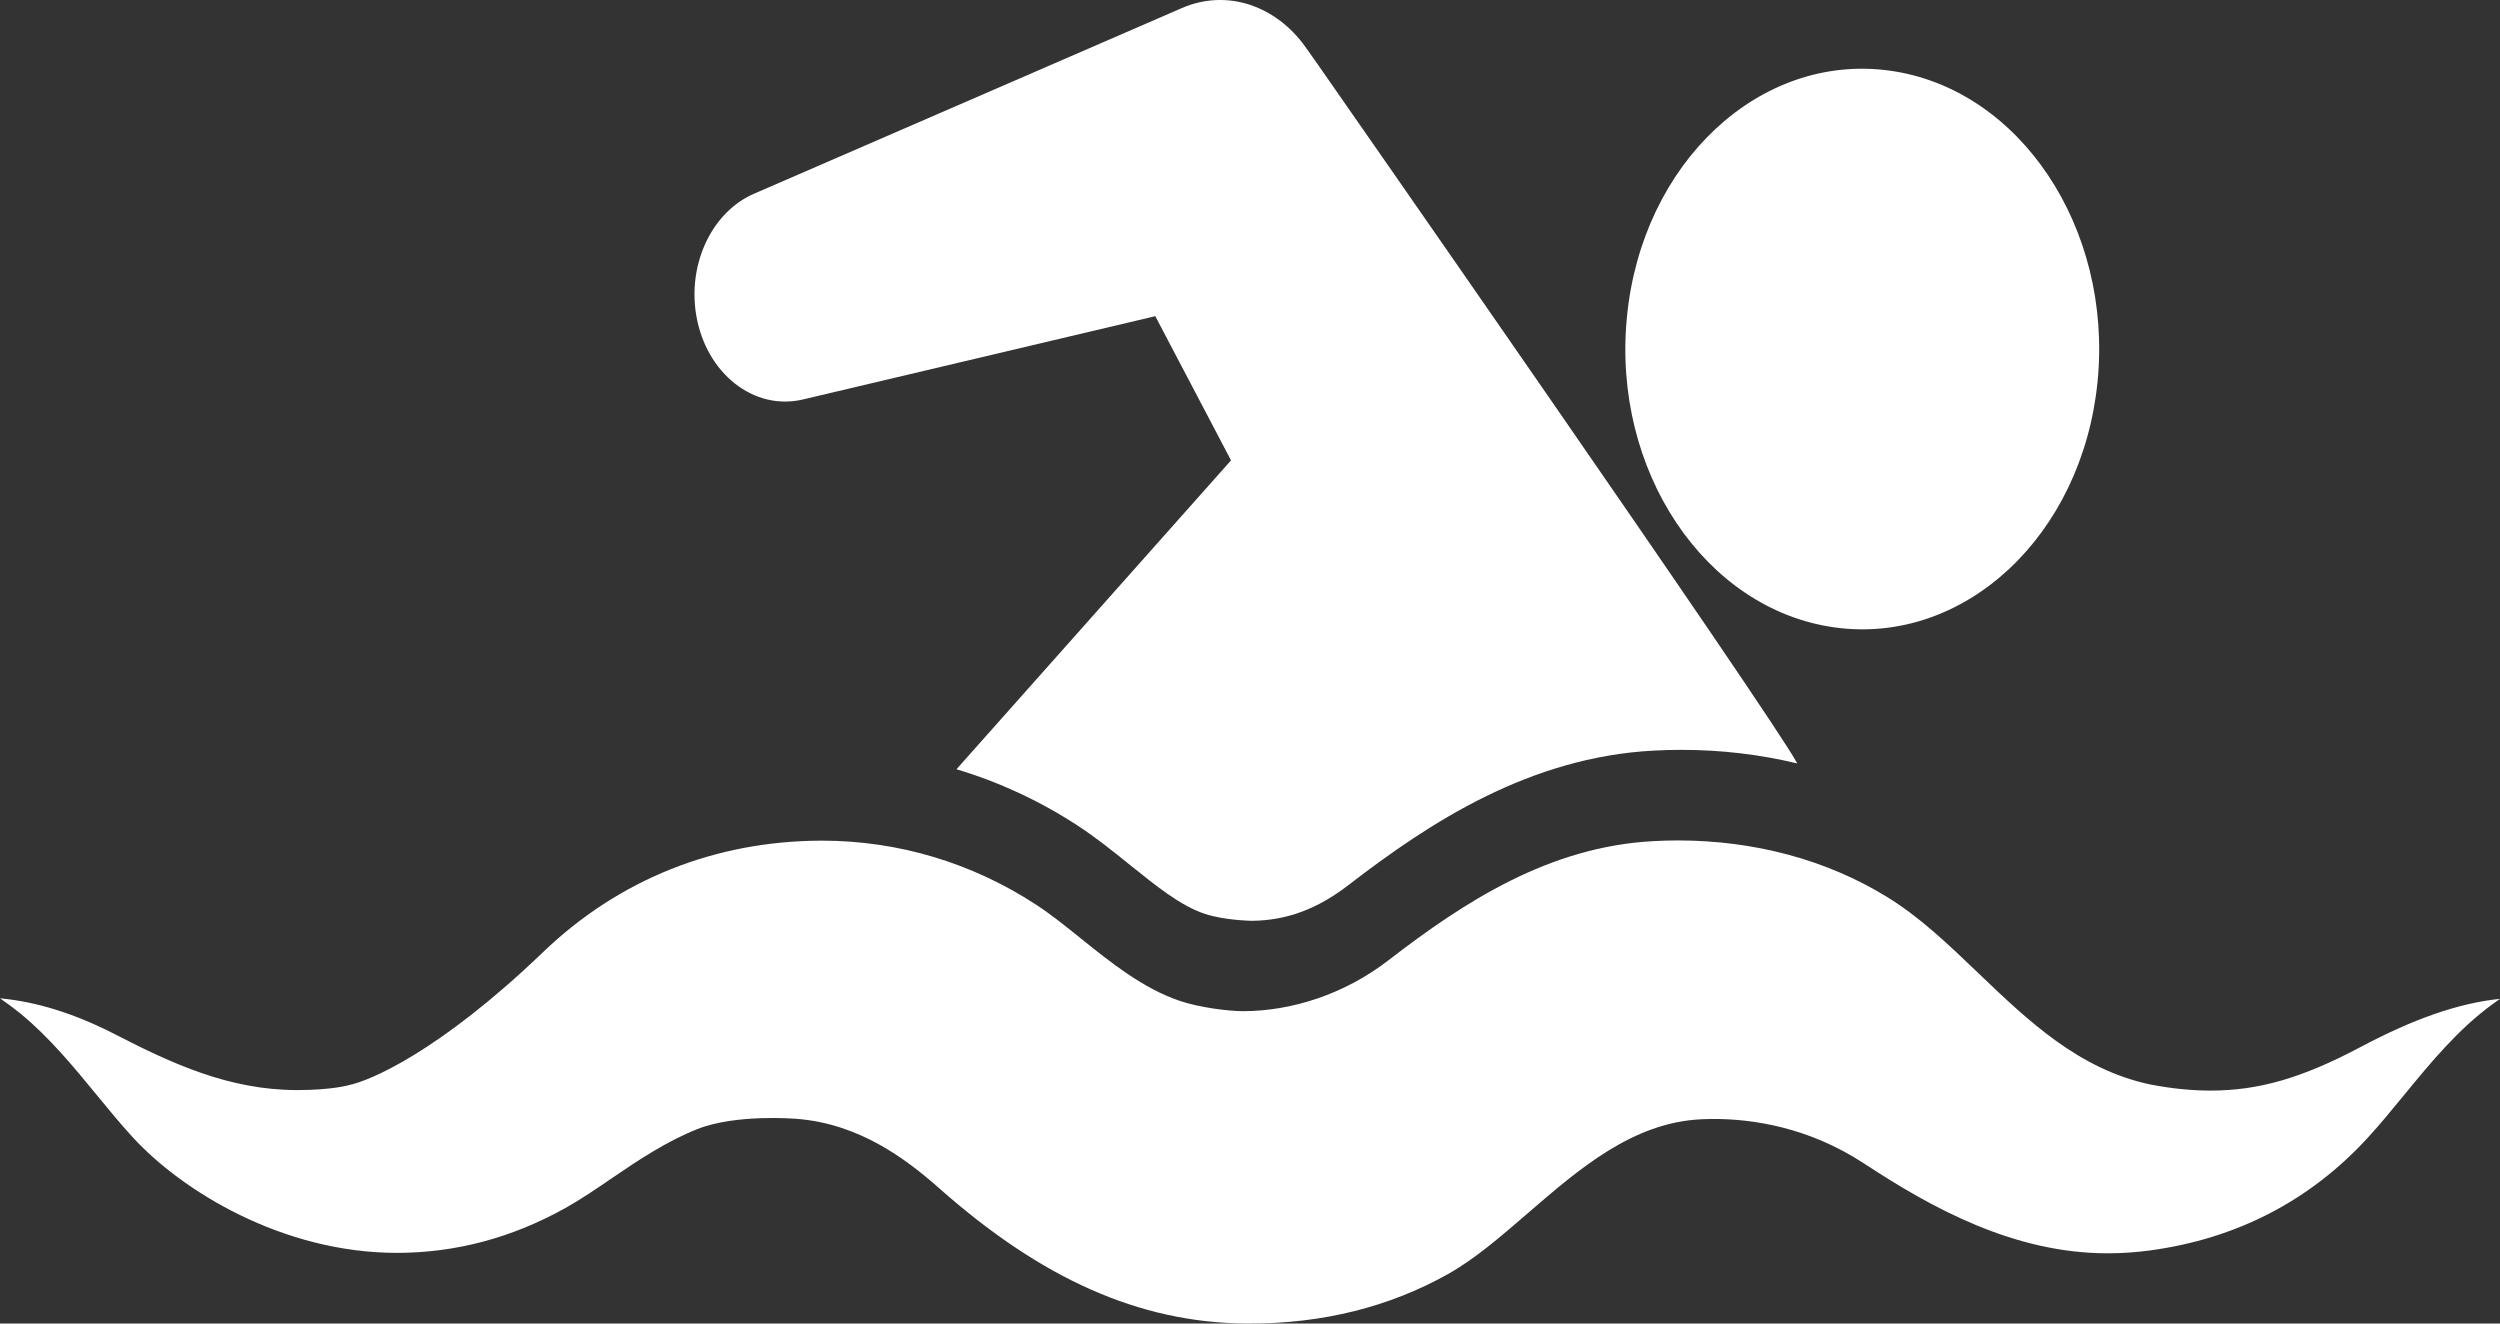
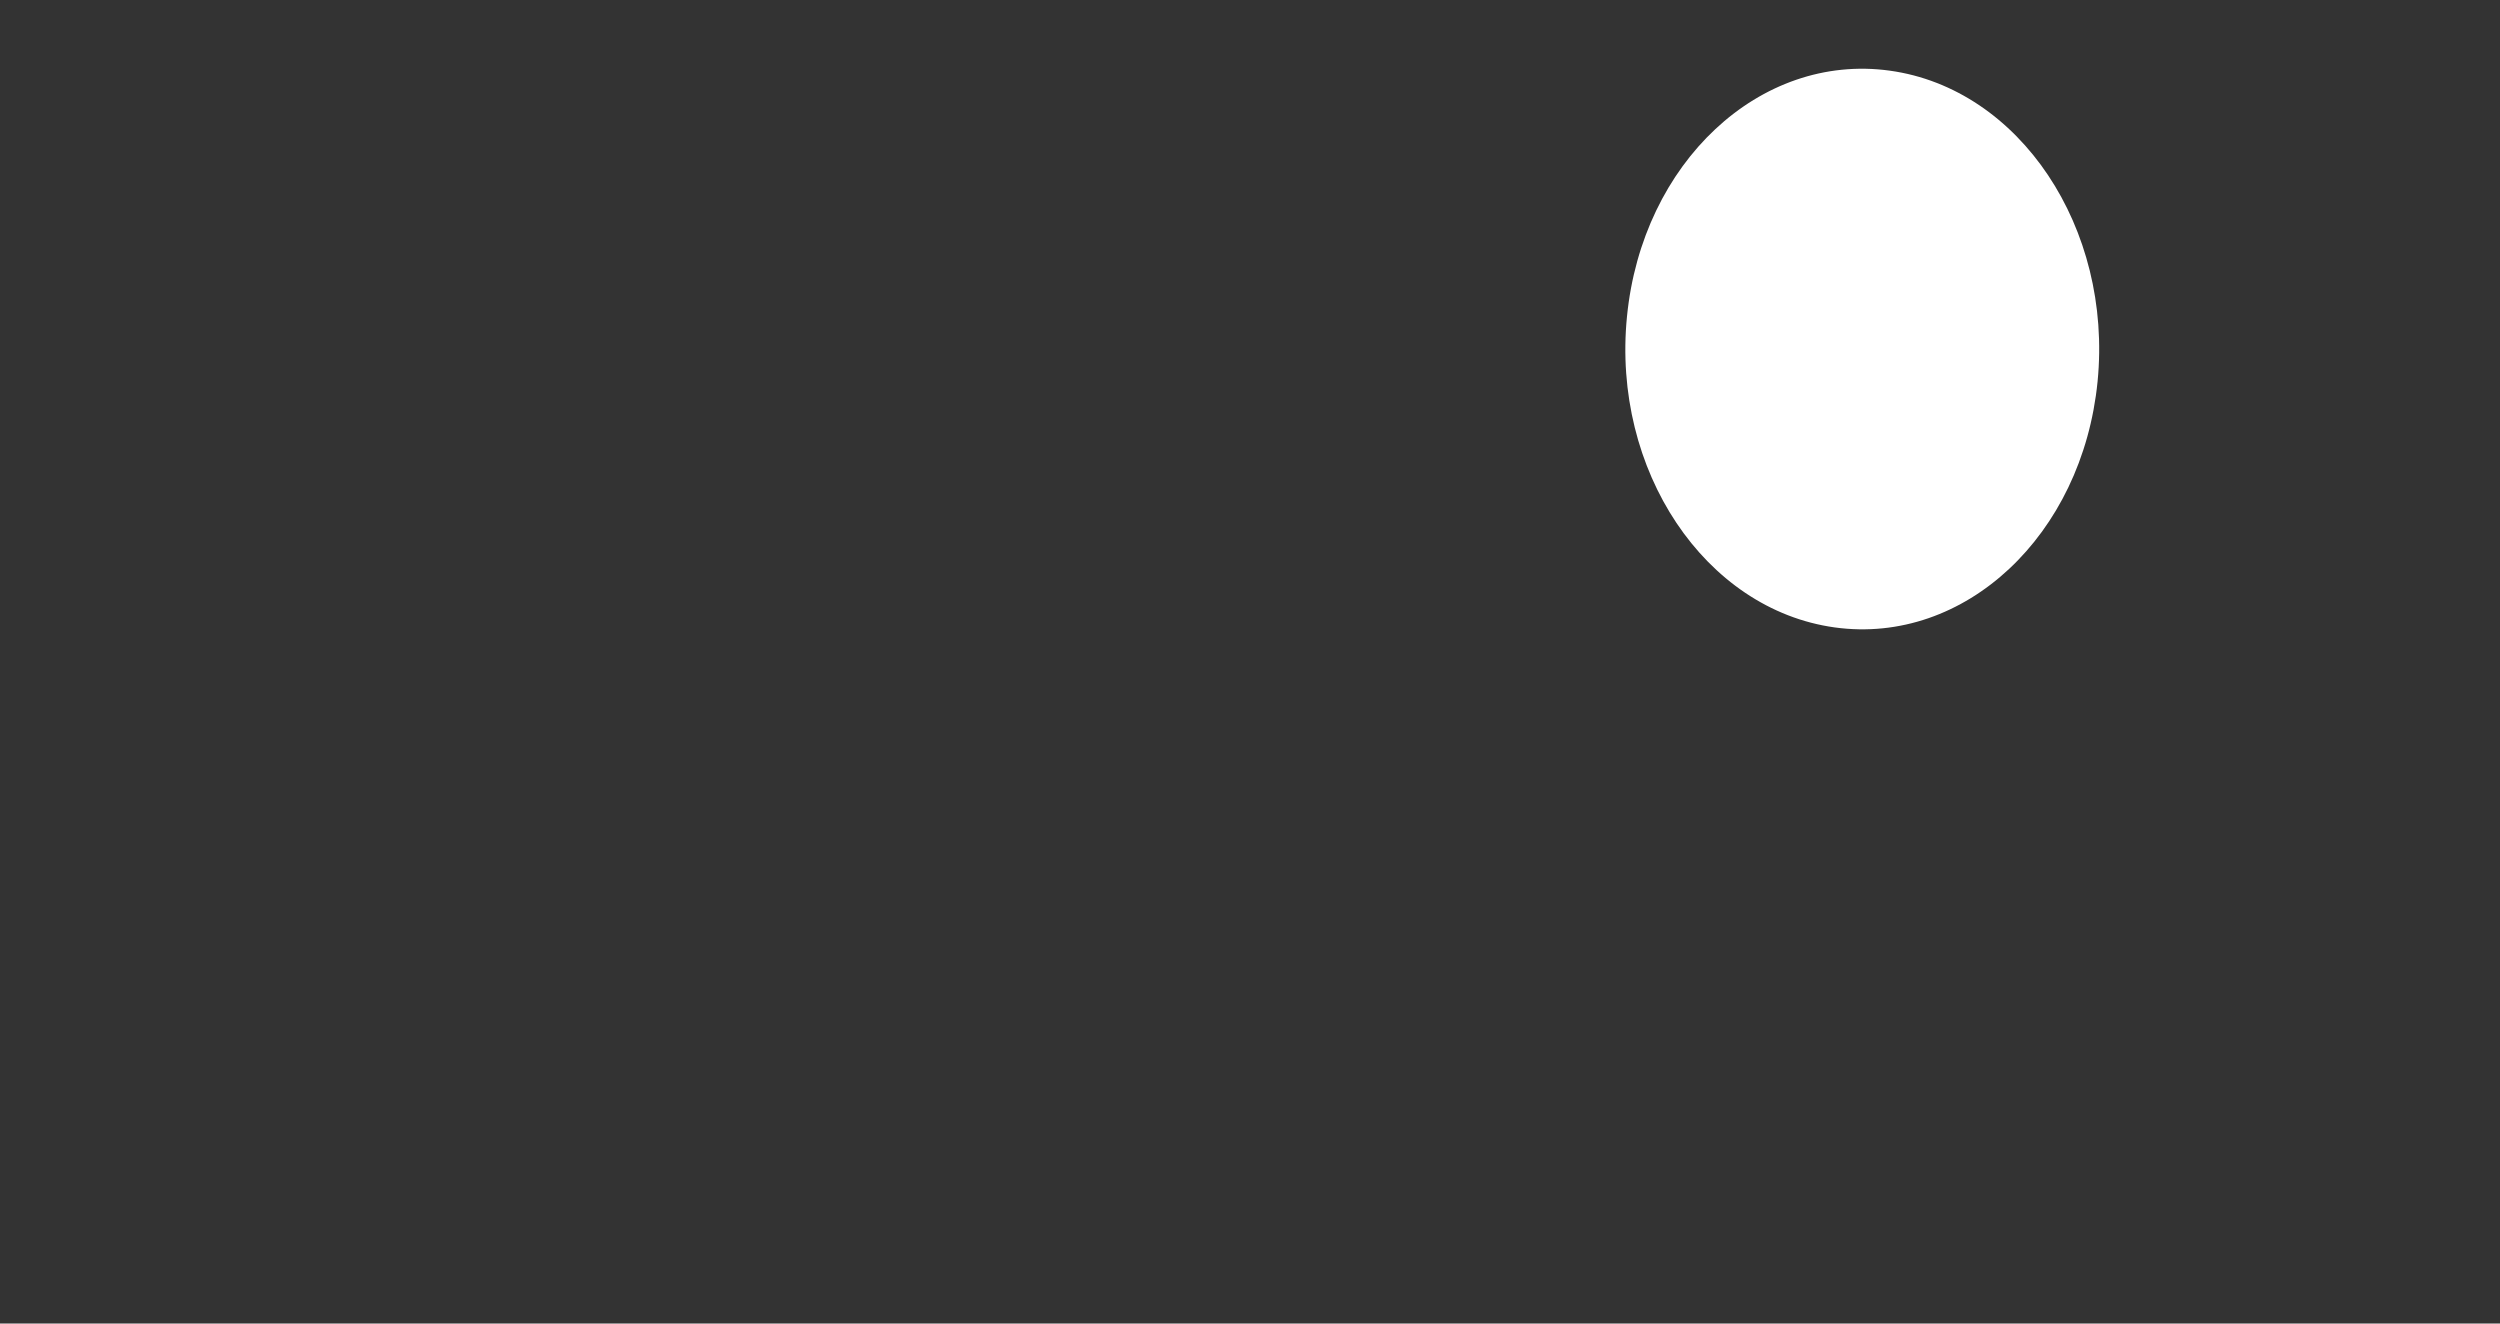
<svg xmlns="http://www.w3.org/2000/svg" width="34" height="18" viewBox="0 0 34 18" fill="none">
  <rect x="0" y="0" width="34" height="18" fill="#333333" stroke="none" />
  <path d="M24.952 8.533C26.72 8.777 28.32 7.28 28.527 5.189C28.733 3.099 27.468 1.205 25.701 0.961C23.933 0.716 22.333 2.213 22.127 4.304C21.919 6.395 23.185 8.288 24.952 8.533Z" fill="white" />
-   <path d="M10.919 5.433L15.712 4.3L16.742 6.261L13.008 10.462C13.585 10.634 14.139 10.891 14.653 11.226C14.9 11.387 15.132 11.573 15.355 11.753C15.716 12.043 16.055 12.321 16.391 12.43C16.657 12.517 17.005 12.522 17.027 12.523C17.5 12.518 17.917 12.363 18.343 12.034C19.45 11.18 20.809 10.295 22.495 10.208C22.619 10.201 22.745 10.198 22.868 10.198C23.409 10.198 23.938 10.261 24.443 10.383C24.096 9.728 17.917 0.869 17.917 0.869L17.754 0.639C17.355 0.078 16.688 -0.157 16.073 0.11L10.254 2.635C9.692 2.878 9.349 3.574 9.469 4.289C9.603 5.078 10.252 5.59 10.919 5.433Z" fill="white" />
-   <path d="M32.103 14.24C31.31 14.661 30.719 14.832 30.062 14.832C29.803 14.832 29.536 14.805 29.244 14.749C28.272 14.543 27.579 13.879 26.908 13.237C26.496 12.842 26.107 12.469 25.656 12.194C24.841 11.694 23.861 11.43 22.82 11.43C22.713 11.43 22.603 11.433 22.494 11.439C21.072 11.512 19.918 12.261 18.884 13.059C18.277 13.528 17.556 13.752 16.903 13.752C16.706 13.752 16.305 13.701 16.045 13.612C15.545 13.442 15.117 13.098 14.702 12.765C14.49 12.594 14.289 12.432 14.085 12.3C13.216 11.733 12.212 11.433 11.182 11.433H11.161C9.719 11.439 8.415 11.962 7.389 12.946C5.962 14.316 5.02 14.701 4.751 14.756C4.751 14.756 4.526 14.825 4.042 14.825C3.116 14.825 2.341 14.466 1.564 14.066C1.018 13.786 0.503 13.624 0 13.577C0.098 13.644 0.191 13.714 0.282 13.787C0.676 14.113 1.001 14.508 1.315 14.891C1.483 15.095 1.641 15.289 1.81 15.472C2.47 16.19 3.832 17.039 5.399 17.039C6.195 17.039 6.964 16.834 7.686 16.431C7.899 16.312 8.106 16.171 8.325 16.021C8.688 15.773 9.065 15.523 9.483 15.356C10.011 15.146 10.83 15.216 10.83 15.216C11.679 15.28 12.315 15.755 12.774 16.161C14.173 17.399 15.493 17.983 16.928 18L17.001 18C17.988 18 18.892 17.775 19.686 17.331C20.056 17.124 20.408 16.82 20.781 16.497C21.482 15.892 22.206 15.266 23.139 15.222C23.195 15.22 23.251 15.218 23.309 15.218C23.82 15.218 24.589 15.323 25.352 15.824C26.272 16.428 27.384 17.045 28.666 17.045C28.853 17.045 29.043 17.032 29.232 17.007C30.413 16.849 31.411 16.334 32.199 15.476C32.367 15.293 32.526 15.099 32.695 14.893C33.054 14.456 33.425 14.003 33.894 13.66C33.929 13.634 33.964 13.609 34 13.584C33.433 13.644 32.833 13.853 32.103 14.24Z" fill="white" />
</svg>